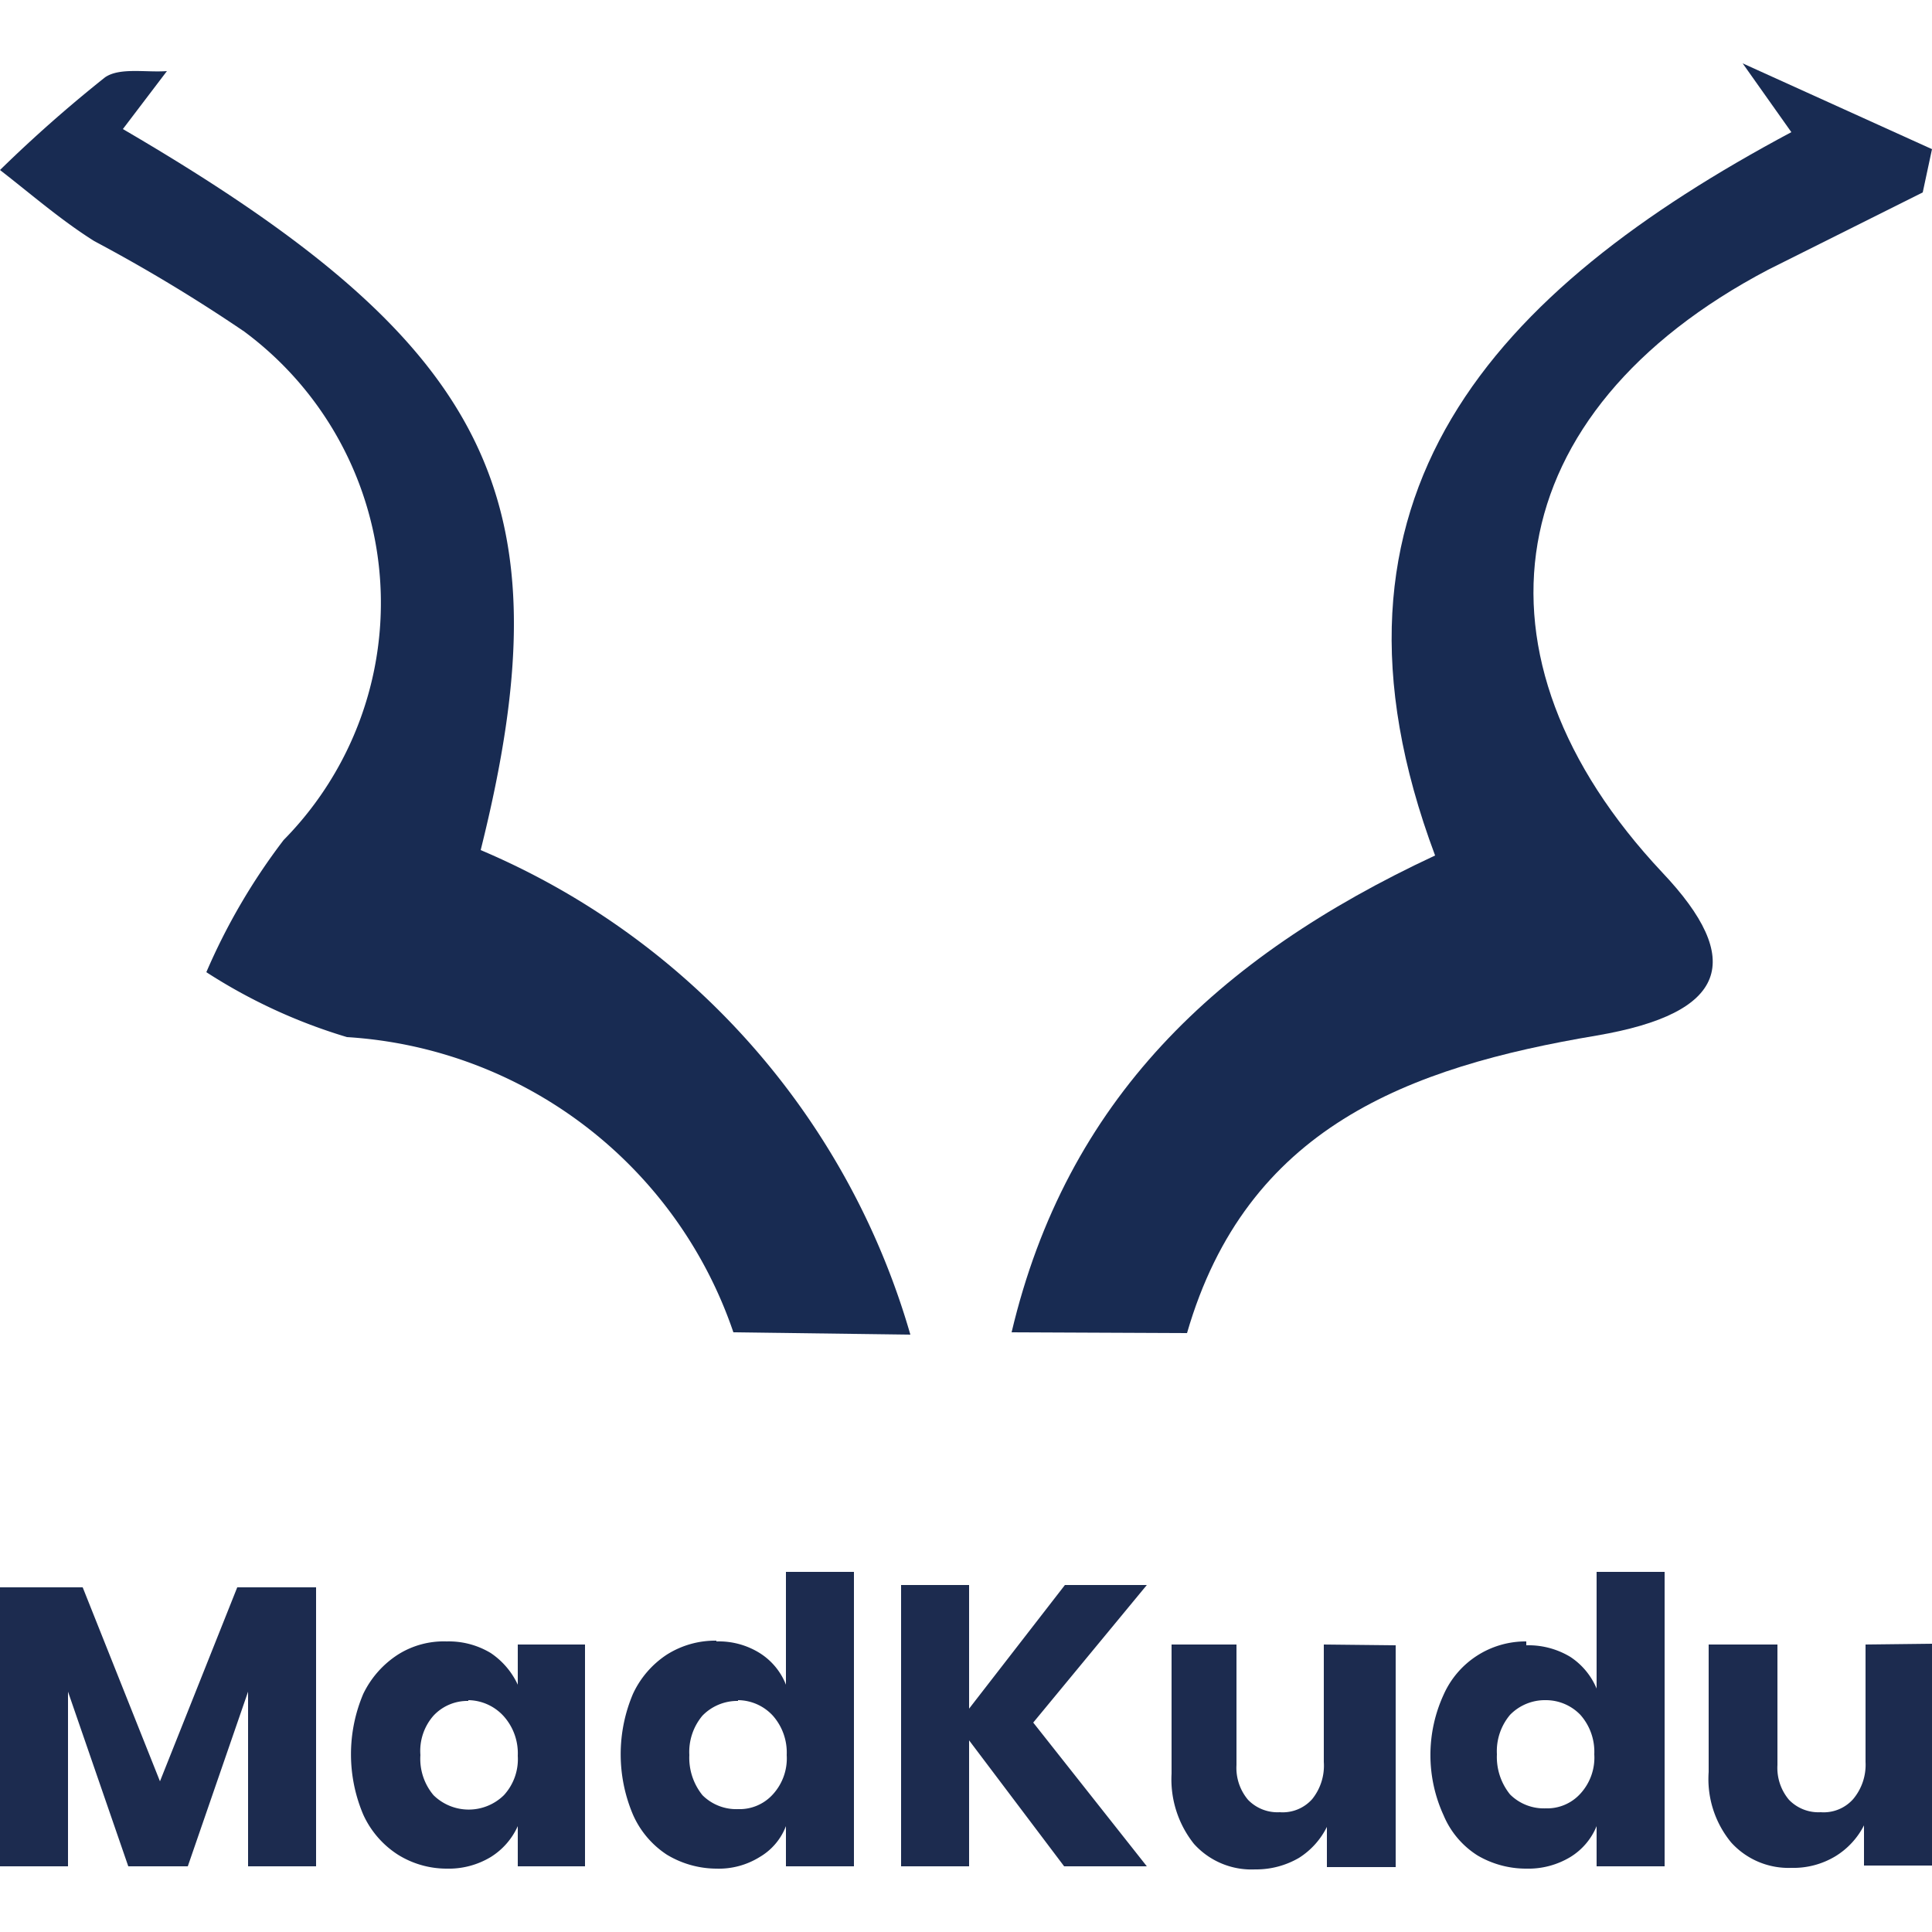
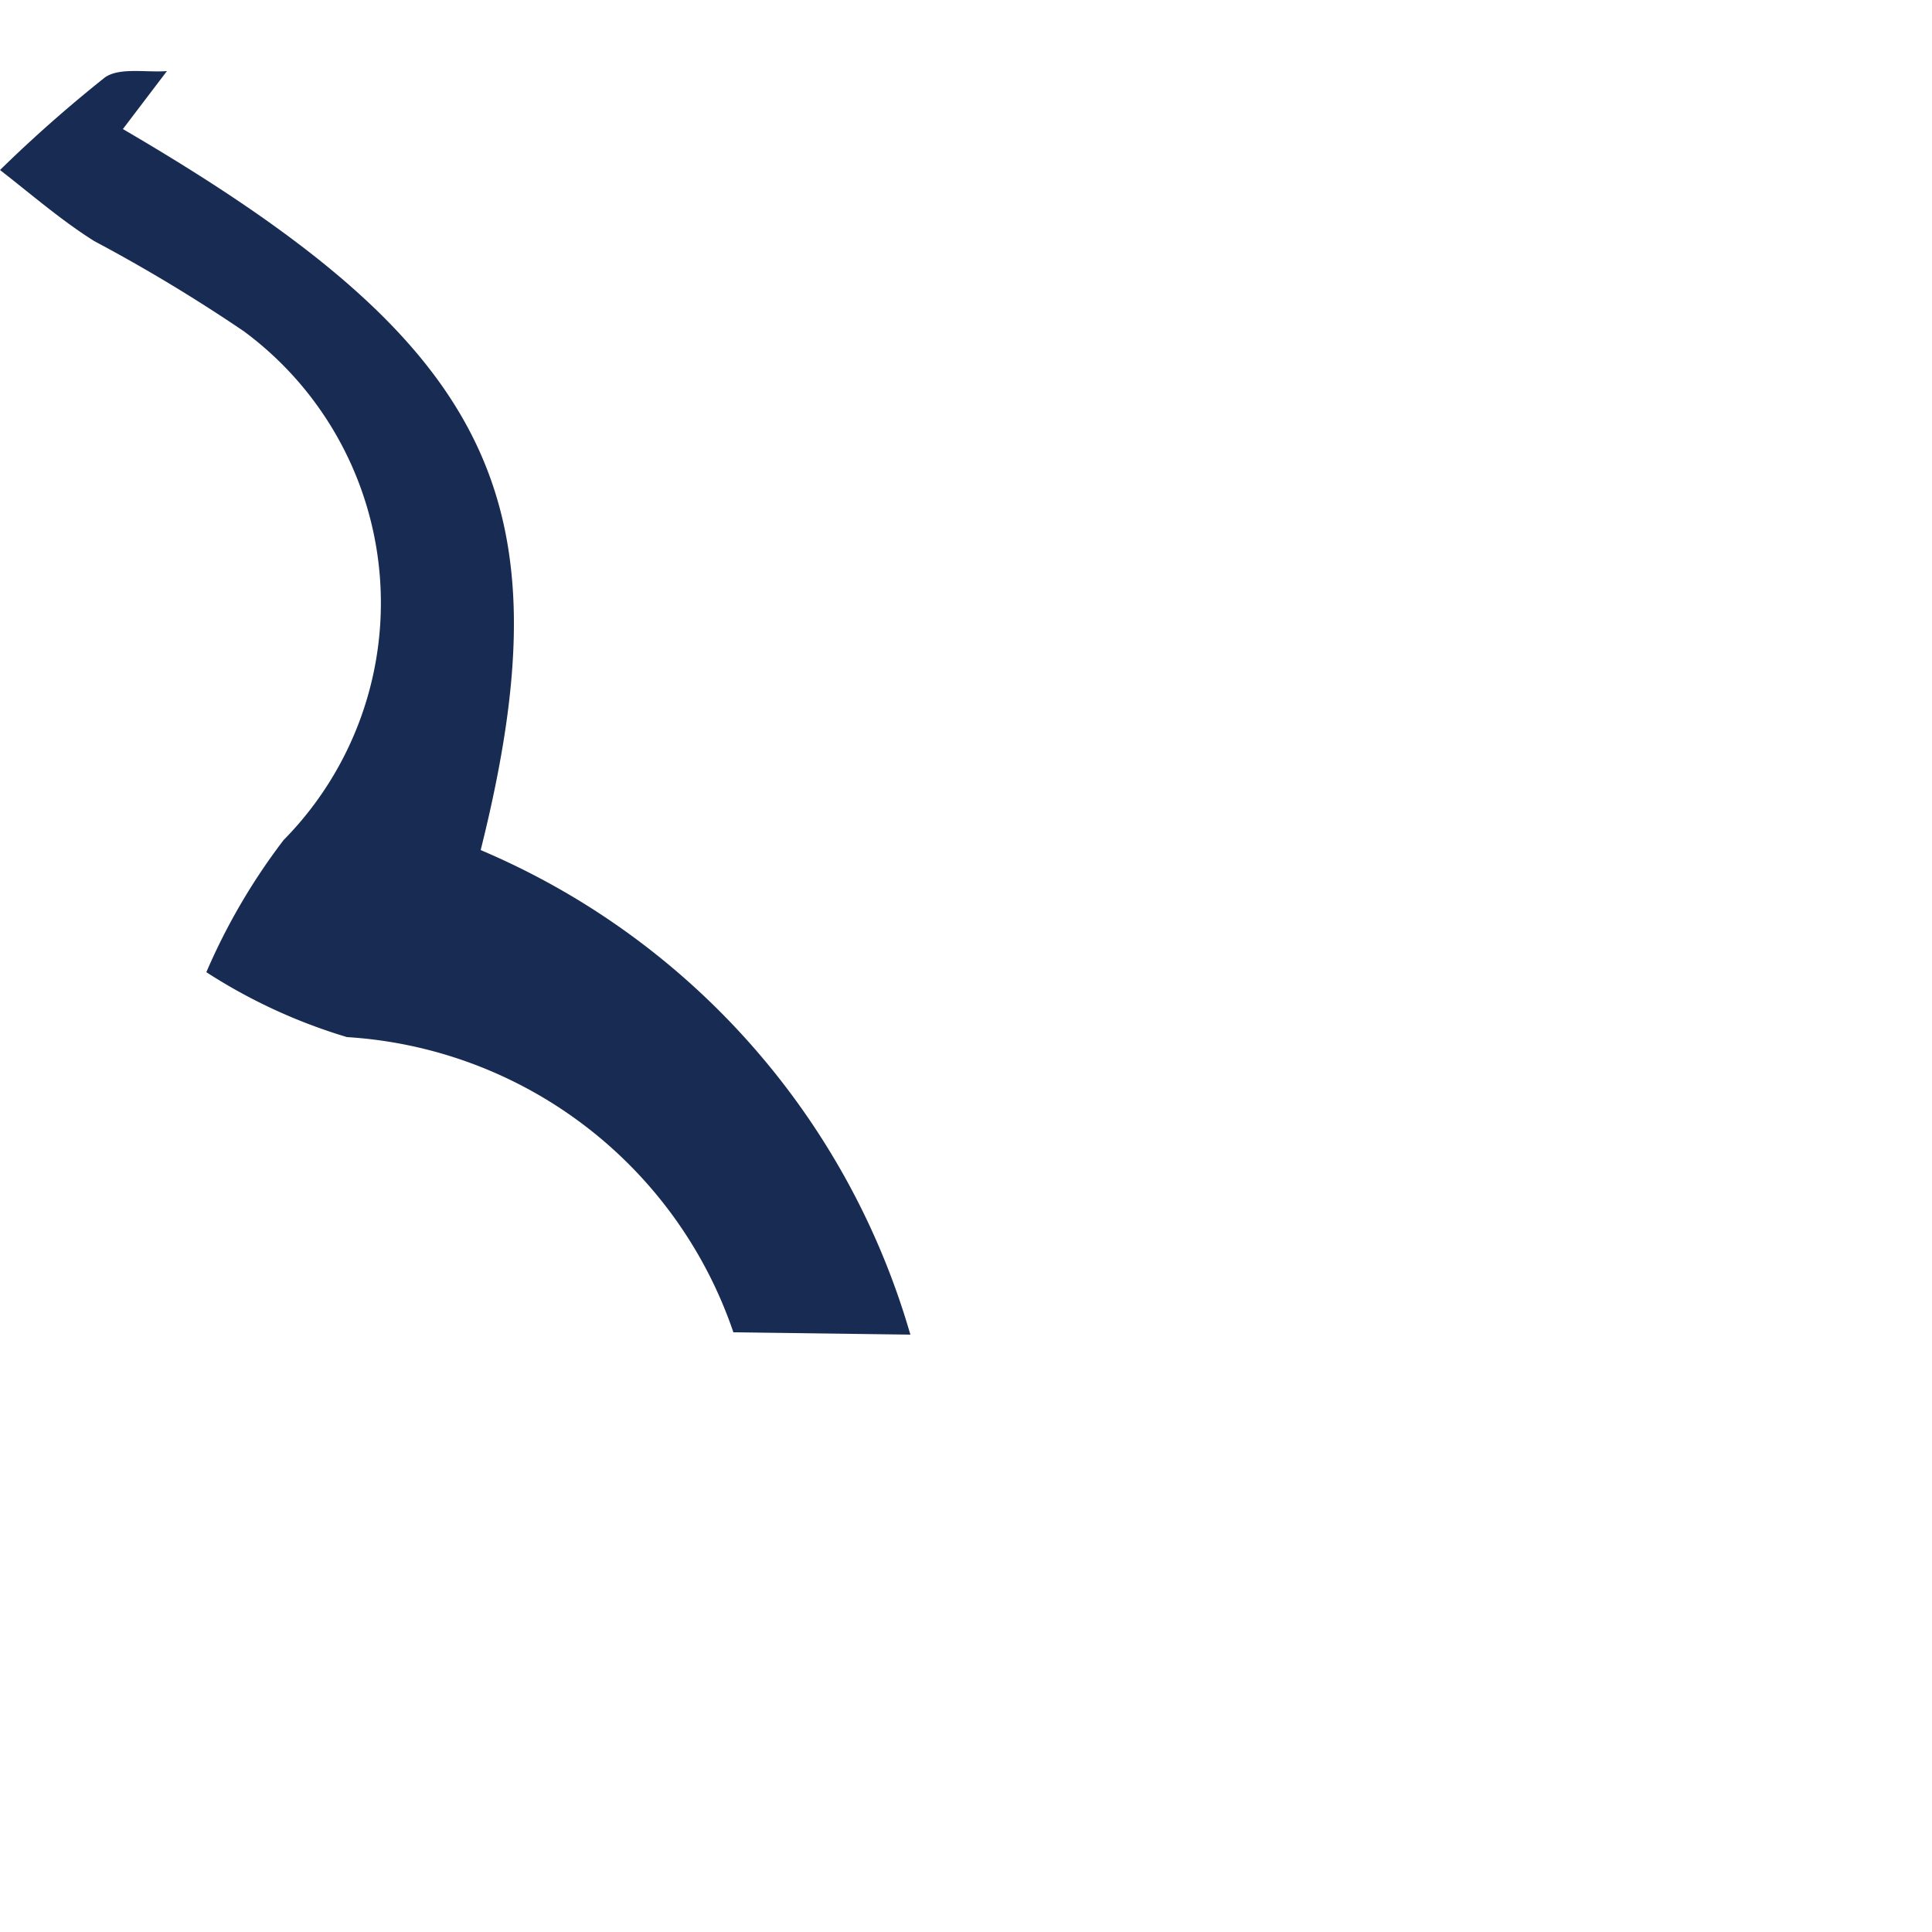
<svg xmlns="http://www.w3.org/2000/svg" id="Layer_1" data-name="Layer 1" viewBox="0 0 25 25">
  <defs>
    <style>.cls-1{fill:#182b52;}.cls-2{fill:#1c2b4f;}</style>
  </defs>
  <path class="cls-1" d="M9.49,17.24a5.65,5.65,0,0,0-5-3.82,7.08,7.08,0,0,1-1.82-.84,8.06,8.06,0,0,1,1-1.71,4.37,4.37,0,0,0-.51-6.58A21,21,0,0,0,1.22,3.12C.79,2.85.4,2.51,0,2.2A17.68,17.68,0,0,1,1.36,1c.19-.13.53-.06.8-.08l-.57.75C6.37,4.46,7.36,6.44,6.22,11a9.74,9.74,0,0,1,5.56,6.27Z" />
-   <path class="cls-1" d="M13.09,17.24c.71-3,2.65-4.85,5.48-6.17-1.74-4.65.77-7.31,4.61-9.36L22.55.82,25,1.93l-.12.56-2,1c-3.5,1.84-4,5-1.37,7.8,1.07,1.13.85,1.82-.85,2.11-2.44.41-4.53,1.19-5.3,3.85Z" />
-   <path id="Path_9220" data-name="Path 9220" class="cls-2" d="M4.09,20.54v3.61H3.21V21.89l-.78,2.26H1.66L.88,21.89v2.26H0V20.54H1.07l1,2.51,1-2.51Zm1.69.7a1.05,1.05,0,0,1,.57.15,1,1,0,0,1,.35.41v-.52h.87v2.87H6.7v-.52a.91.91,0,0,1-.35.4,1.05,1.05,0,0,1-.57.15A1.19,1.19,0,0,1,5.15,24a1.21,1.21,0,0,1-.45-.52,2,2,0,0,1,0-1.56,1.25,1.25,0,0,1,.45-.51A1.11,1.11,0,0,1,5.78,21.24Zm.28.77a.6.6,0,0,0-.45.19.69.69,0,0,0-.17.51.73.73,0,0,0,.17.52.65.65,0,0,0,.91,0,.69.69,0,0,0,.18-.51.72.72,0,0,0-.18-.51A.63.63,0,0,0,6.06,22Zm3.21-.77a1,1,0,0,1,.56.15.85.85,0,0,1,.34.41V20.34h.88v3.81h-.88v-.52a.79.79,0,0,1-.34.4,1,1,0,0,1-.56.15A1.25,1.25,0,0,1,8.63,24a1.19,1.19,0,0,1-.44-.52,2,2,0,0,1,0-1.56,1.22,1.22,0,0,1,.44-.51,1.17,1.17,0,0,1,.64-.18Zm.28.77a.63.63,0,0,0-.46.19.73.73,0,0,0-.17.51.77.77,0,0,0,.17.52.62.62,0,0,0,.46.18.58.58,0,0,0,.45-.19.69.69,0,0,0,.18-.51A.72.72,0,0,0,10,22.2.62.62,0,0,0,9.55,22Zm3.82.28,1.47,1.86H13.77l-1.23-1.63v1.63h-.88V20.51h.88v1.6l1.24-1.6h1.06Zm4.69-1v2.87h-.89v-.52a1,1,0,0,1-.36.4,1.1,1.1,0,0,1-.57.15,1,1,0,0,1-.79-.33,1.34,1.34,0,0,1-.29-.91V21.28H16v1.56a.64.64,0,0,0,.15.45.53.53,0,0,0,.41.16.51.51,0,0,0,.42-.17.69.69,0,0,0,.15-.48V21.28Zm1.69,0a1.05,1.05,0,0,1,.57.15.91.91,0,0,1,.34.41V20.34h.88v3.81h-.88v-.52a.84.84,0,0,1-.34.4,1.05,1.05,0,0,1-.57.15,1.24,1.24,0,0,1-.63-.17,1.13,1.13,0,0,1-.44-.52,1.87,1.87,0,0,1,0-1.56,1.16,1.16,0,0,1,1.07-.69ZM20,22a.63.63,0,0,0-.46.19.73.73,0,0,0-.17.51.77.77,0,0,0,.17.52.62.62,0,0,0,.46.18.58.58,0,0,0,.45-.19.69.69,0,0,0,.18-.51.72.72,0,0,0-.18-.51A.62.62,0,0,0,20,22Zm5-.73v2.87h-.88v-.52a1,1,0,0,1-.37.4,1.05,1.05,0,0,1-.57.15,1,1,0,0,1-.78-.33,1.29,1.29,0,0,1-.29-.91V21.28H23v1.56a.64.64,0,0,0,.15.45.53.53,0,0,0,.41.16.51.51,0,0,0,.42-.17.69.69,0,0,0,.16-.48V21.28Z" />
</svg>